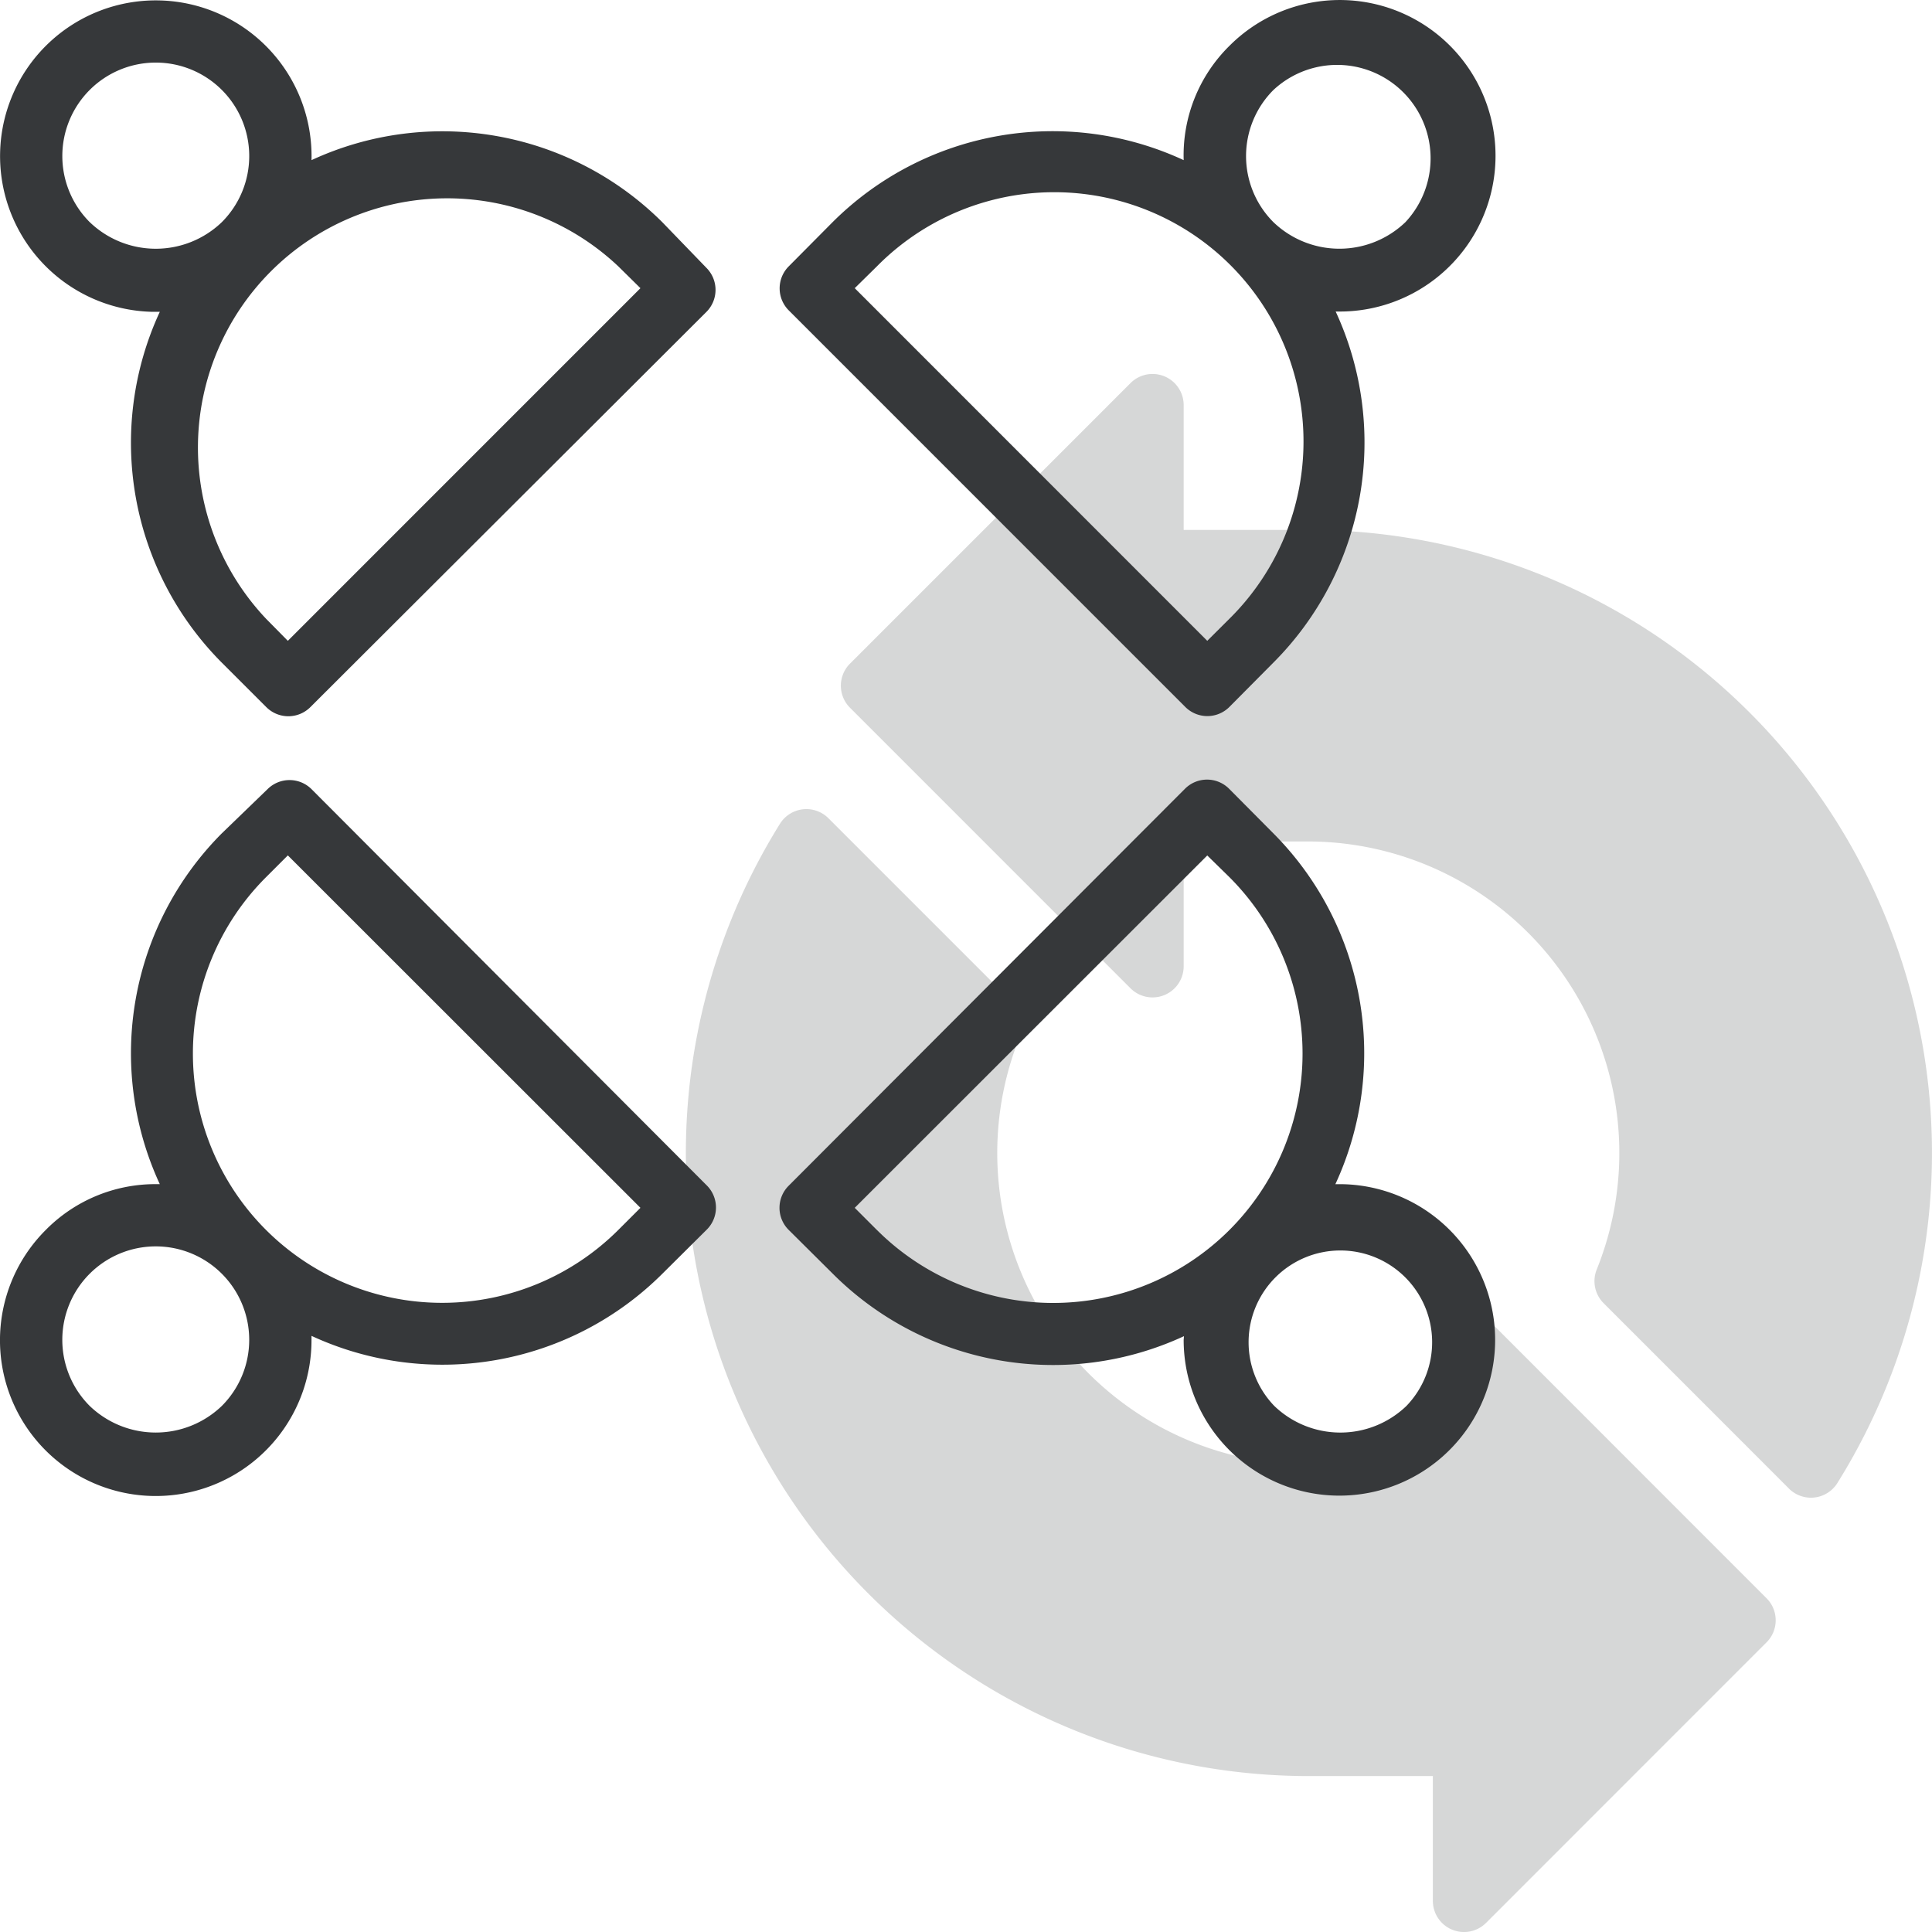
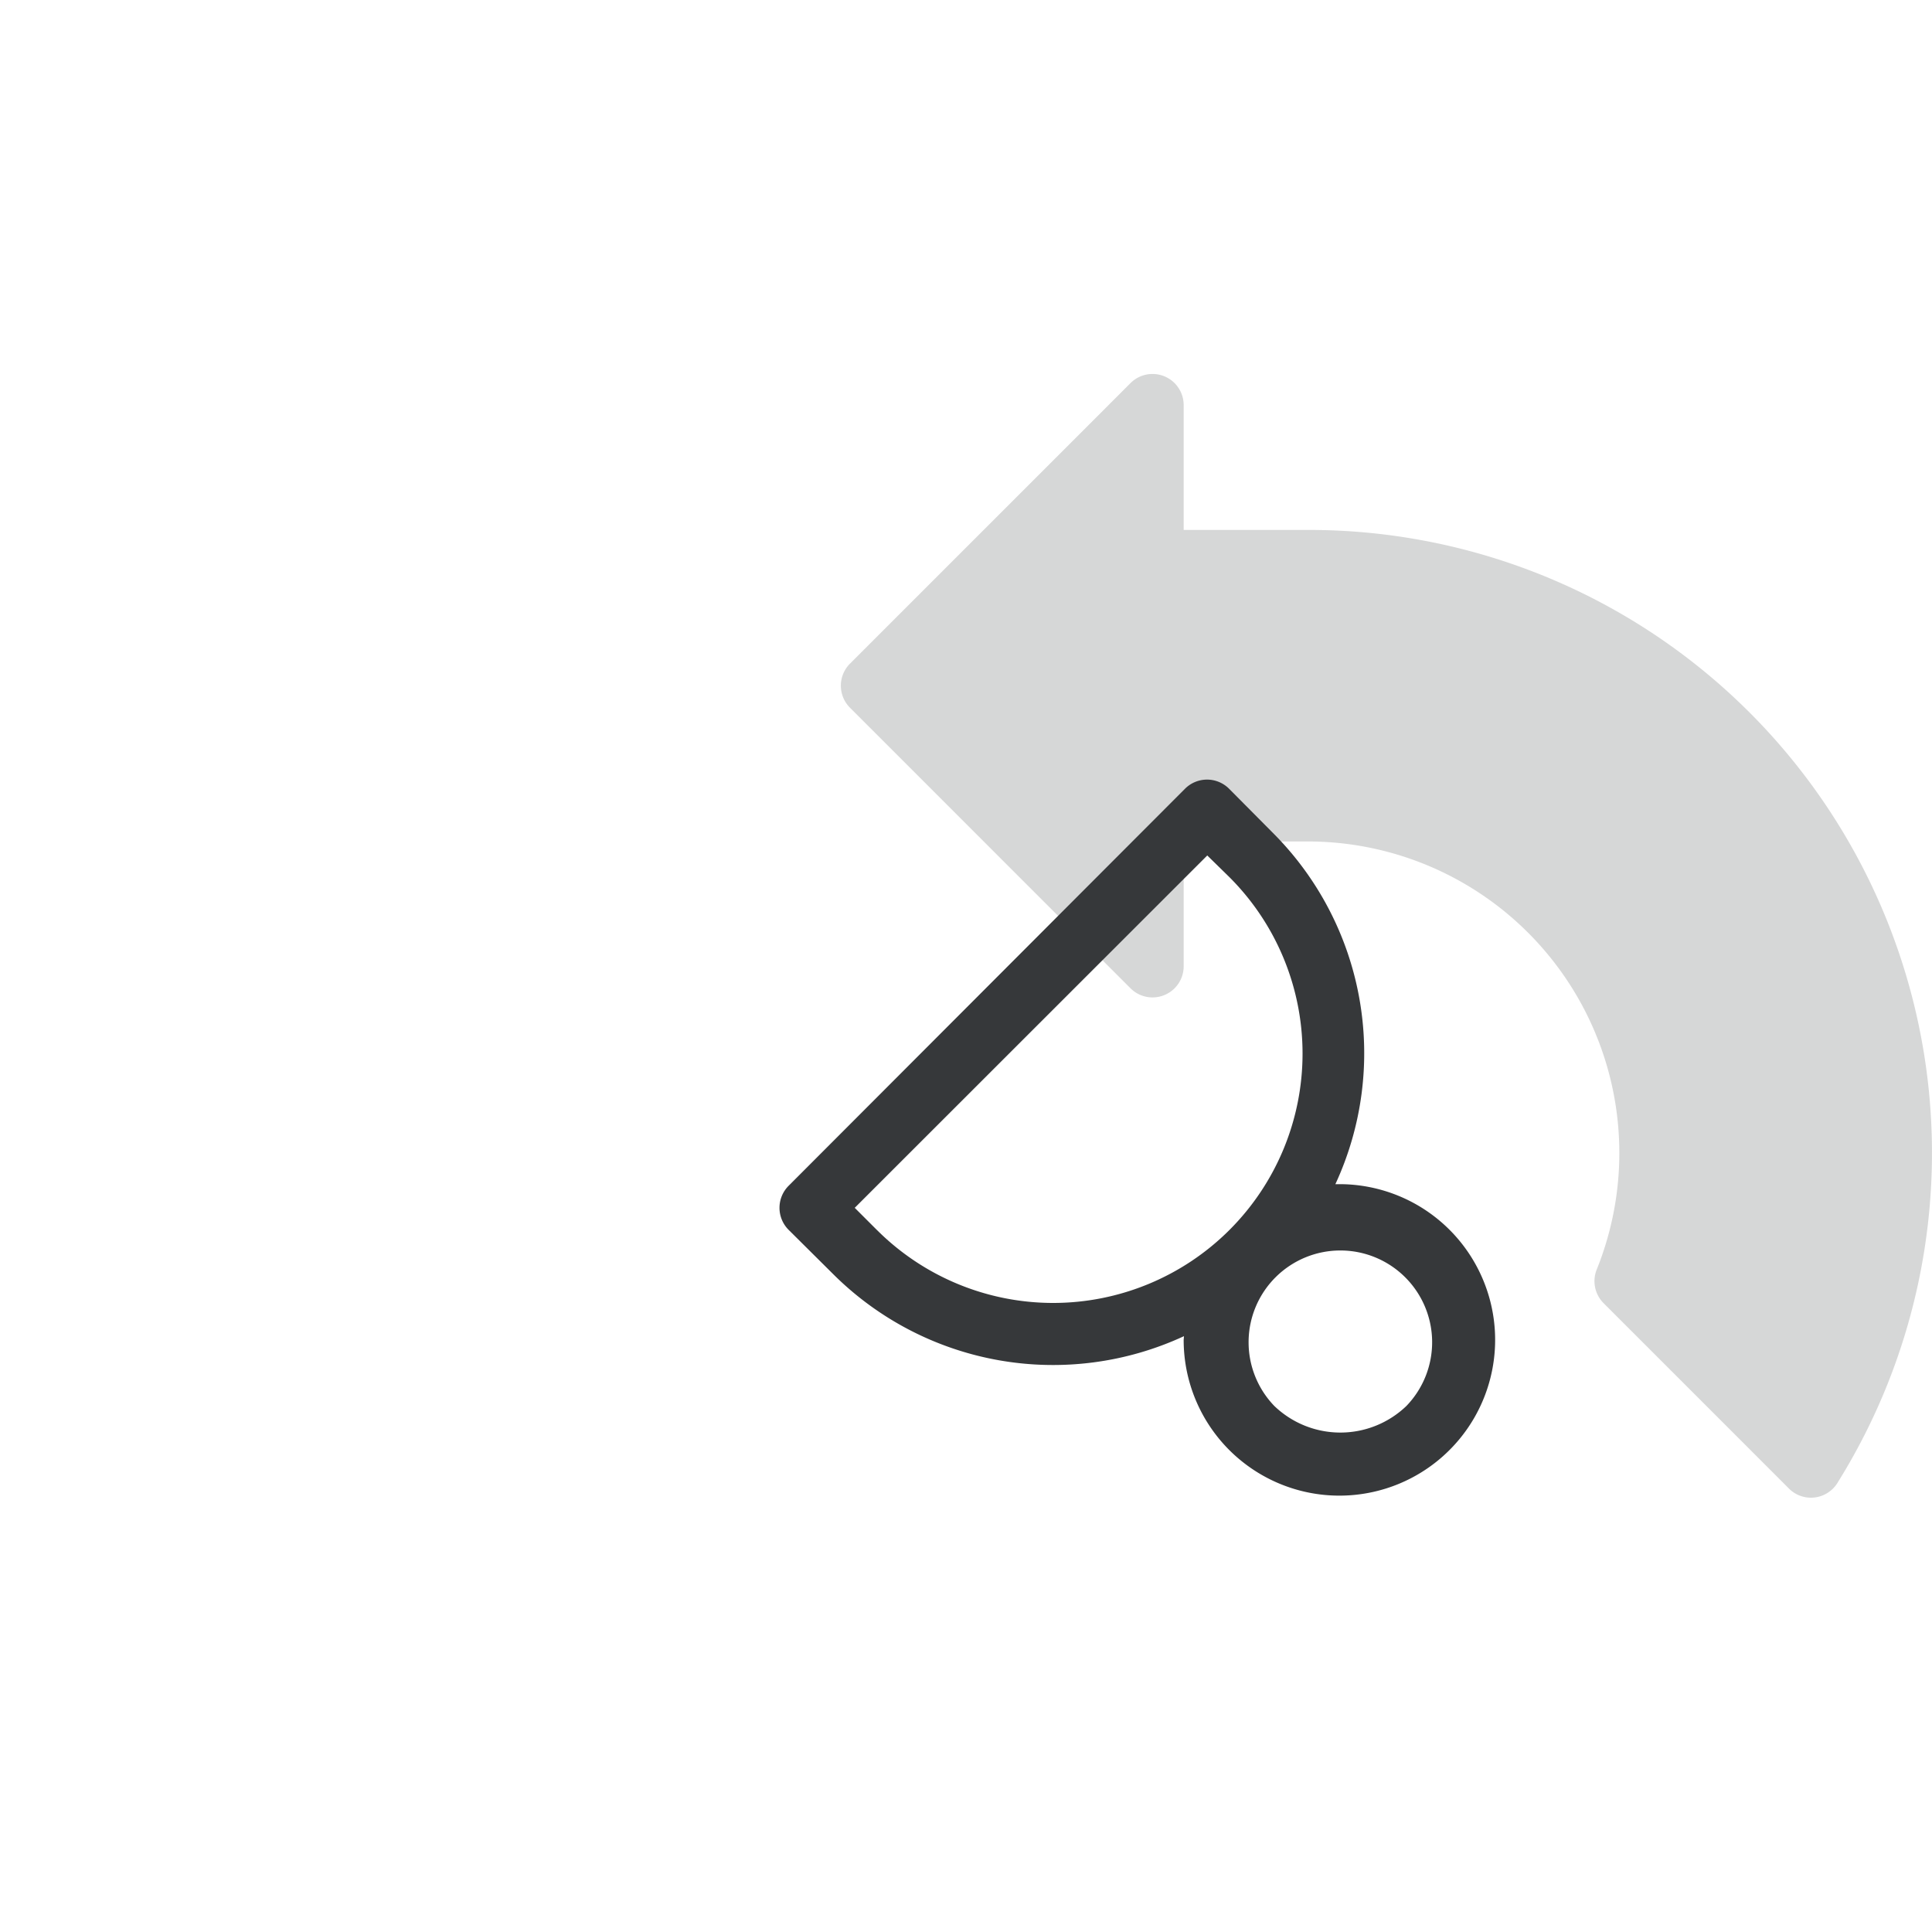
<svg xmlns="http://www.w3.org/2000/svg" width="100" height="100" viewBox="0 0 100 100">
  <g id="Icon" transform="translate(-1.612 -1.596)">
    <g id="Group_3197" data-name="Group 3197">
-       <path id="Path_9" data-name="Path 9" d="M78.534,69.8a1.612,1.612,0,0,0-2.757,1.145V77.4H69.328A16.125,16.125,0,0,1,54.4,55.244a1.613,1.613,0,0,0-.355-1.741L44.5,43.957a1.612,1.612,0,0,0-2.515.274A32.249,32.249,0,0,0,69.328,93.525h6.449v6.45a1.612,1.612,0,0,0,2.757,1.145L93.045,86.607a1.613,1.613,0,0,0,.009-2.28l-.009-.009Z" fill="#36383a" opacity="0.2" />
      <path id="Path_10" data-name="Path 10" d="M69.328,29.025H62.879v-6.45a1.612,1.612,0,0,0-2.757-1.145L45.611,35.942a1.613,1.613,0,0,0-.009,2.28l.009.009L60.122,52.745A1.612,1.612,0,0,0,62.879,51.6V45.15h6.449a16.125,16.125,0,0,1,14.93,22.156,1.613,1.613,0,0,0,.355,1.741l9.545,9.546a1.612,1.612,0,0,0,2.58-.274A32.249,32.249,0,0,0,69.328,29.025Z" fill="#36383a" opacity="0.2" />
    </g>
    <g id="Group_1" data-name="Group 1">
-       <path id="Path_11" data-name="Path 11" d="M35.889,13.093A16.121,16.121,0,0,0,17.735,9.885a8.061,8.061,0,1,0-8.268,7.85l.207,0h.21A16.127,16.127,0,0,0,13.108,35.91L15.4,38.2a1.612,1.612,0,0,0,2.273,0L38.179,17.737a1.613,1.613,0,0,0,0-2.274Zm-29.634,0a4.837,4.837,0,1,1,6.84,0l0,0A4.933,4.933,0,0,1,6.256,13.093ZM16.51,34.765,15.381,33.62A12.9,12.9,0,0,1,33.616,15.383l1.145,1.129Z" fill="#36383a" />
-       <path id="Path_12" data-name="Path 12" d="M62.959,38.184a1.612,1.612,0,0,0,2.28.009l.009-.009,2.273-2.29a16.127,16.127,0,0,0,3.225-18.173h.193A8.062,8.062,0,1,0,65.249,3.967a7.95,7.95,0,0,0-2.37,5.918A16.121,16.121,0,0,0,44.692,13.11l-2.257,2.274a1.613,1.613,0,0,0,0,2.274ZM67.522,6.256a4.837,4.837,0,0,1,6.836,6.837,4.933,4.933,0,0,1-6.836,0A4.838,4.838,0,0,1,67.522,6.256ZM47,15.383A12.9,12.9,0,1,1,65.249,33.62L64.1,34.765,45.853,16.512Z" fill="#36383a" />
-       <path id="Path_13" data-name="Path 13" d="M17.735,42.441a1.612,1.612,0,0,0-2.273,0l-2.37,2.29A16.127,16.127,0,0,0,9.883,62.887h-.21a7.964,7.964,0,0,0-5.691,2.37A8.062,8.062,0,1,0,17.735,70.95v-.21a16.121,16.121,0,0,0,18.17-3.225l2.289-2.274a1.613,1.613,0,0,0,.009-2.28l-.009-.009ZM13.092,74.368a4.933,4.933,0,0,1-6.836,0,4.837,4.837,0,1,1,6.836,0Zm20.524-9.111A12.9,12.9,0,0,1,15.381,47l1.129-1.129L34.761,64.113Z" fill="#36383a" />
      <path id="Path_14" data-name="Path 14" d="M76.648,65.258a8.061,8.061,0,0,0-5.707-2.37h-.21a16.127,16.127,0,0,0-3.225-18.173l-2.273-2.29a1.612,1.612,0,0,0-2.28-.009l-.009.009L42.435,62.968a1.613,1.613,0,0,0-.009,2.28l.009.009,2.289,2.274a16.121,16.121,0,0,0,18.17,3.225l-.016.193a8.061,8.061,0,1,0,13.769-5.692Zm-29.65,0-1.145-1.145L64.1,45.875,65.249,47A12.906,12.906,0,1,1,47,65.258Zm27.409,9.111a4.933,4.933,0,0,1-6.836,0,4.75,4.75,0,1,1,6.836,0Z" fill="#36383a" />
    </g>
  </g>
</svg>